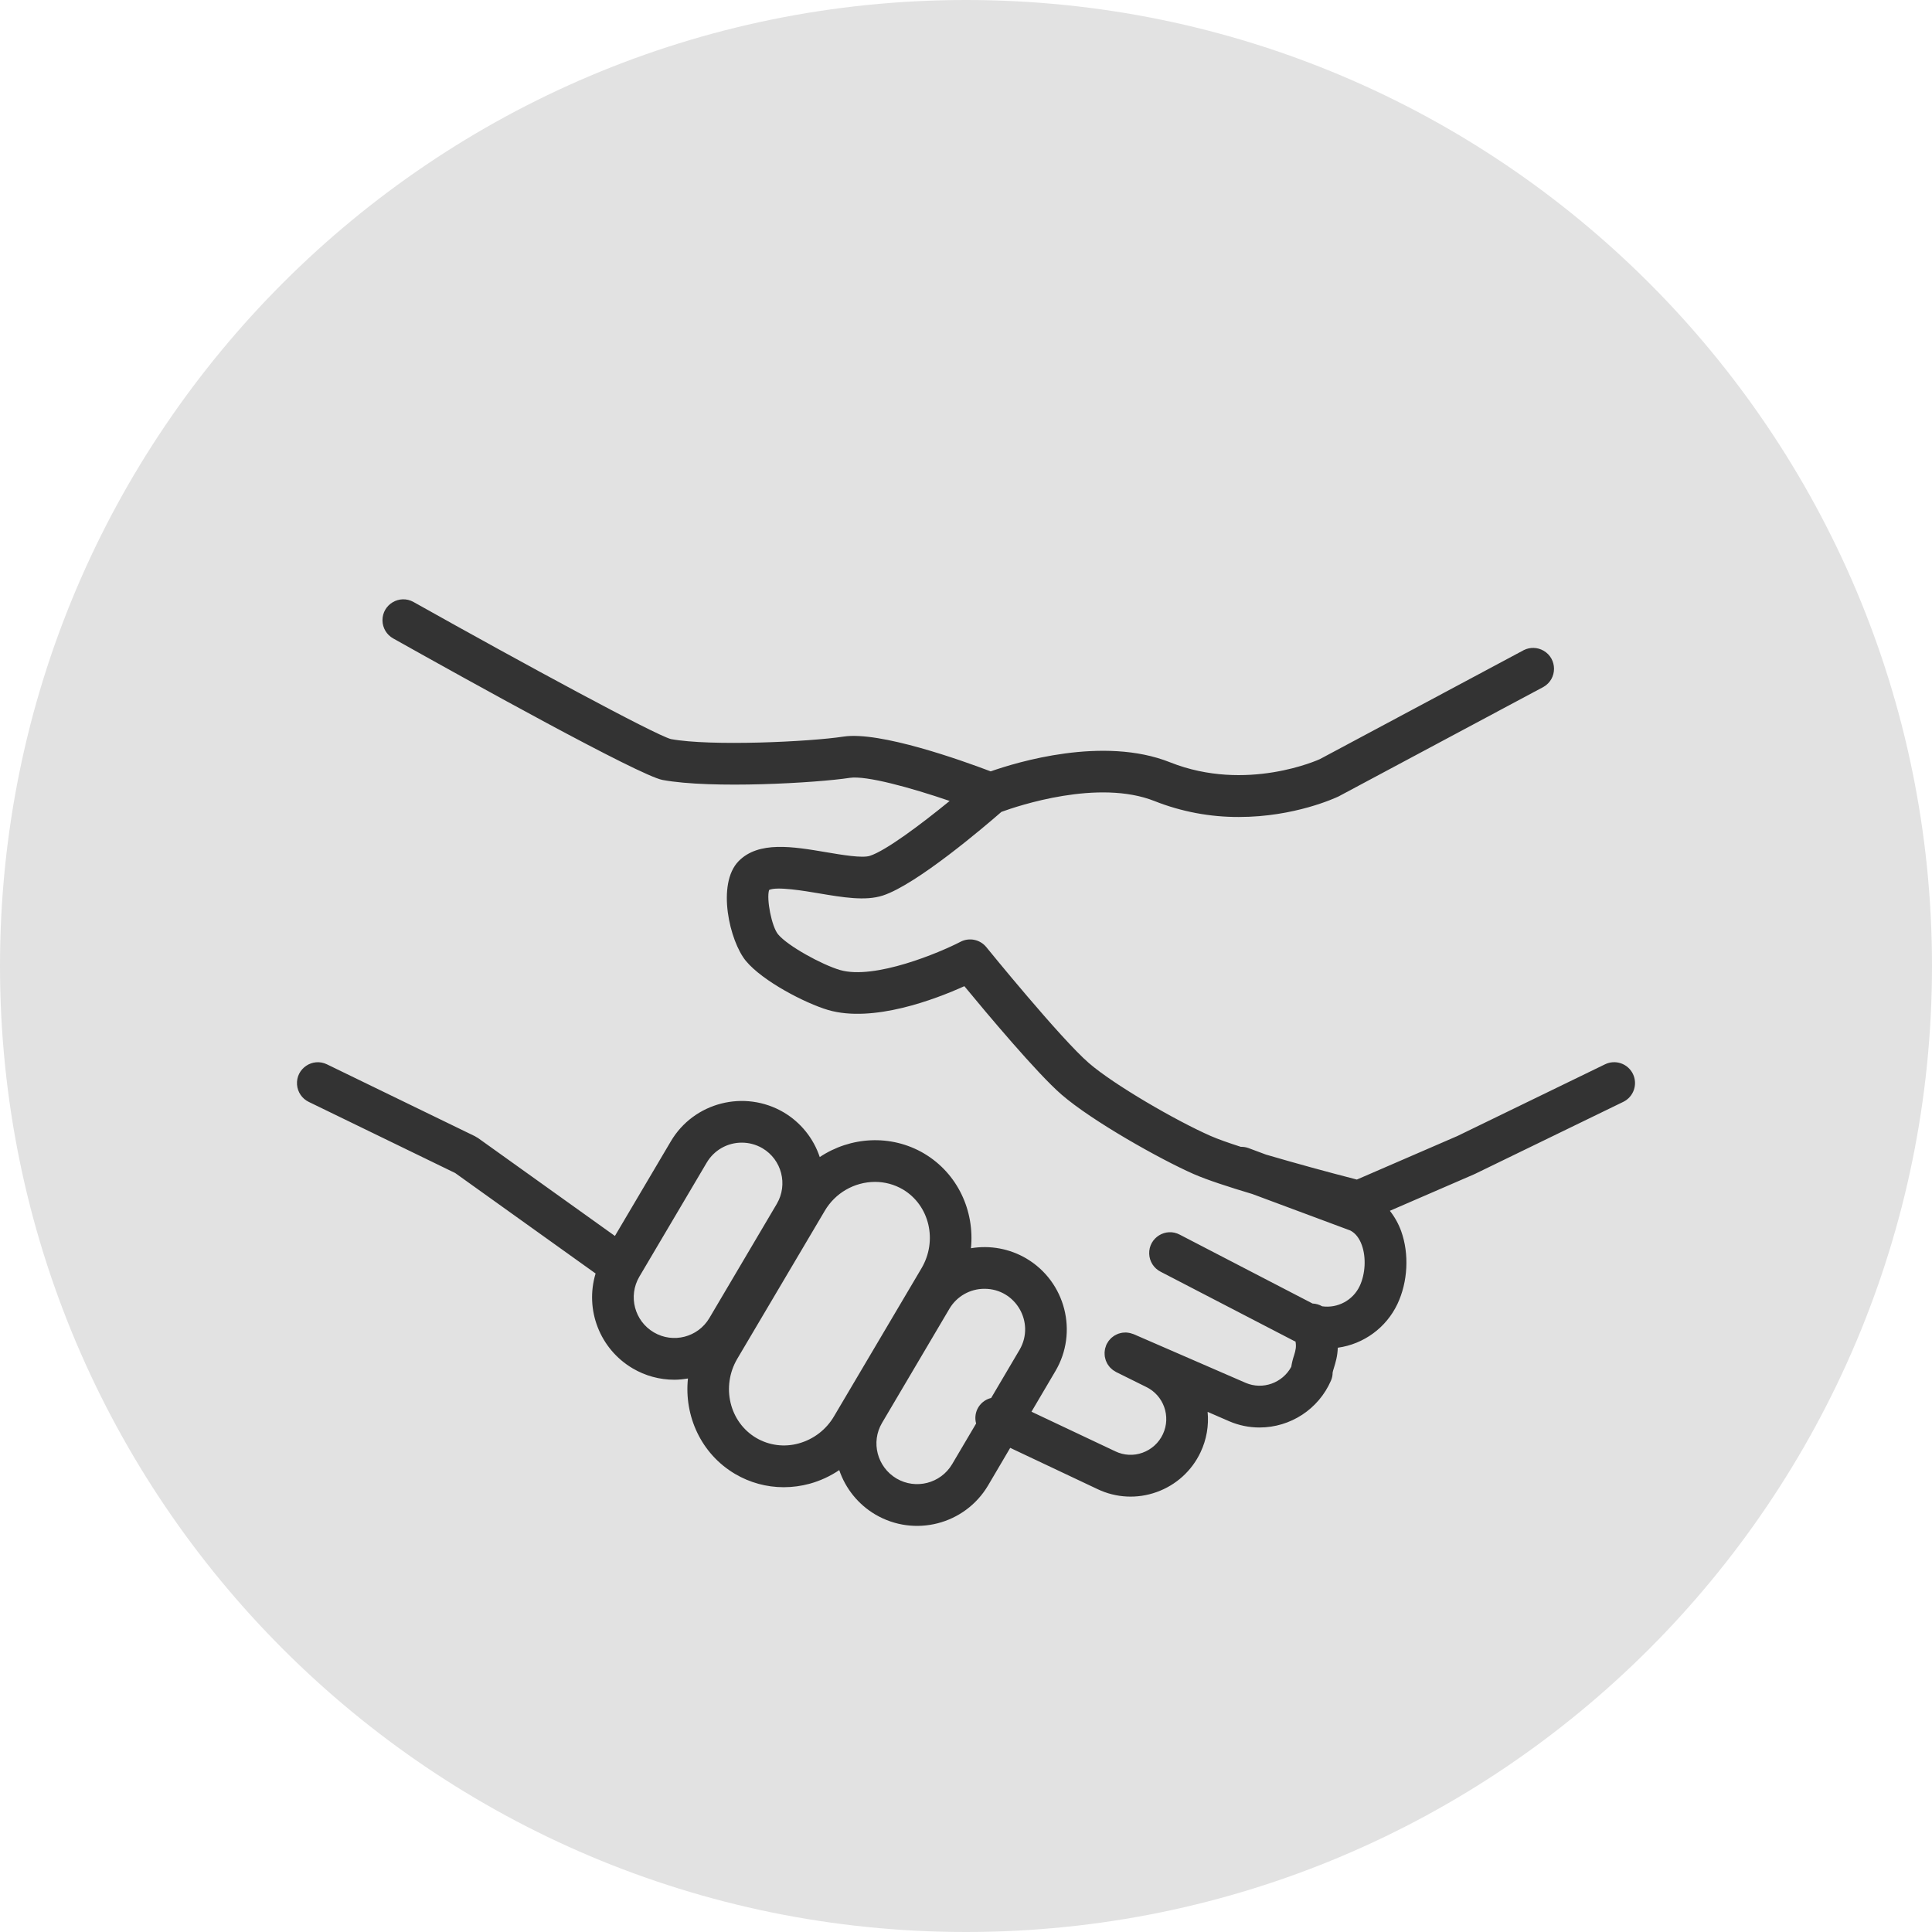
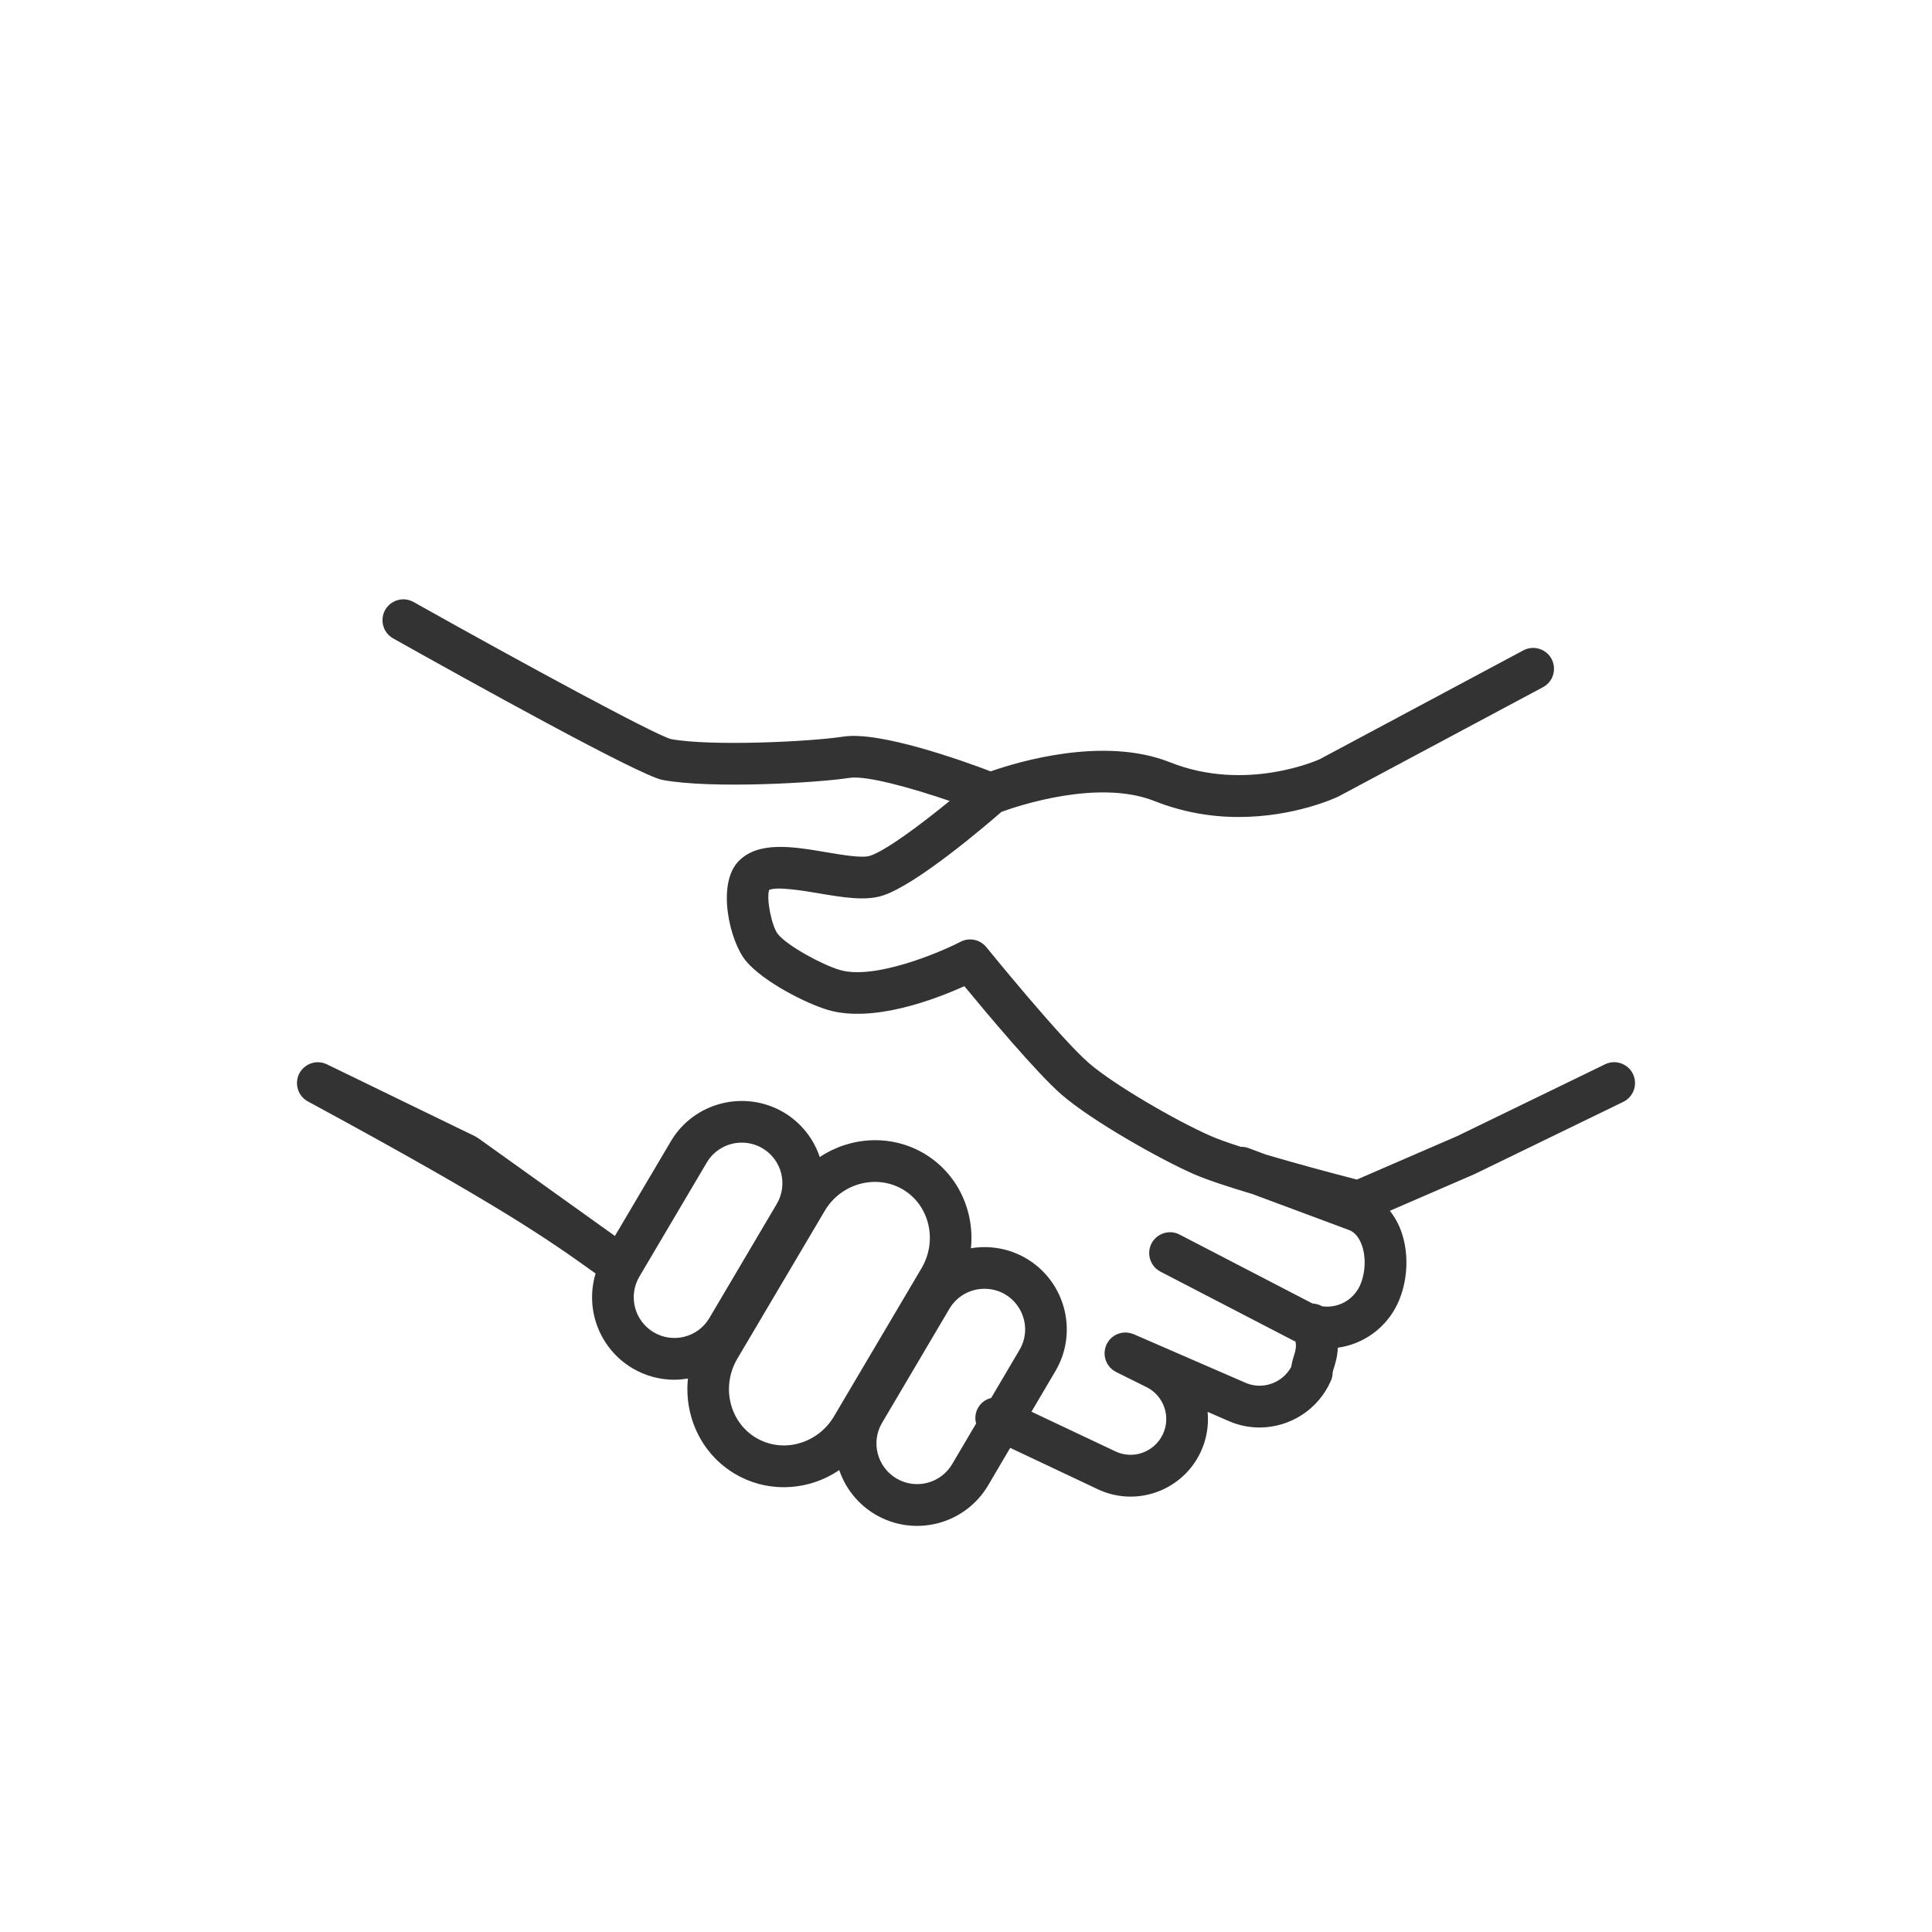
<svg xmlns="http://www.w3.org/2000/svg" viewBox="0 0 100.00 100.00" data-guides="{&quot;vertical&quot;:[],&quot;horizontal&quot;:[]}">
  <defs />
-   <path color="rgb(51, 51, 51)" fill-rule="evenodd" fill="#e2e2e2" x="0" y="0" width="100" height="100" rx="50" ry="50" id="tSvged51fa6c05" title="Rectangle 52" fill-opacity="1" stroke="none" stroke-opacity="1" d="M0 50C0 22.386 22.386 0 50 0H50C77.614 0 100 22.386 100 50H100C100 77.614 77.614 100 50 100H50C22.386 100 0 77.614 0 50Z" style="transform-origin: 50px 50px;" />
-   <path fill="#333333" stroke="#333333" fill-opacity="1" stroke-width="0" stroke-opacity="1" color="rgb(51, 51, 51)" fill-rule="evenodd" id="tSvg1959ca23652" title="Path 24" d="M84.52 55.587C84.259 55.051 83.614 54.827 83.077 55.088C80.53 56.325 77.984 57.562 75.437 58.799C73.702 59.551 71.966 60.303 70.231 61.054C68.657 60.649 67.09 60.219 65.531 59.763C65.229 59.65 64.928 59.538 64.626 59.426C64.498 59.378 64.361 59.356 64.225 59.36C63.585 59.154 63.029 58.958 62.655 58.793C60.859 58.002 57.651 56.144 56.358 55.022C54.897 53.759 51.091 49.072 51.053 49.025C50.73 48.626 50.17 48.51 49.715 48.747C48.668 49.292 45.273 50.73 43.475 50.207C42.526 49.925 40.77 48.961 40.273 48.361C39.942 47.962 39.66 46.525 39.809 46.065C40.197 45.869 41.668 46.118 42.389 46.24C43.623 46.448 44.789 46.646 45.69 46.354C47.444 45.787 50.98 42.766 51.833 42.023C52.679 41.714 56.852 40.307 59.763 41.465C61.152 42.014 62.632 42.292 64.124 42.287C67.005 42.287 69.13 41.297 69.288 41.221C72.824 39.331 76.361 37.441 79.897 35.551C80.617 35.133 80.614 34.093 79.893 33.679C79.581 33.501 79.202 33.488 78.879 33.646C75.359 35.528 71.838 37.41 68.317 39.292C68.28 39.309 64.523 41.032 60.562 39.457C57.112 38.083 52.635 39.449 51.278 39.926C49.773 39.355 45.541 37.841 43.66 38.126C41.905 38.395 36.793 38.636 34.722 38.254C33.848 38.007 27.208 34.414 21.405 31.16C20.68 30.753 19.787 31.284 19.797 32.115C19.802 32.501 20.012 32.855 20.349 33.044C24.144 35.173 33.1 40.148 34.293 40.37C36.826 40.84 42.269 40.524 43.985 40.261C44.833 40.133 47.137 40.767 49.154 41.457C47.646 42.69 45.846 44.033 45.025 44.298C44.626 44.427 43.586 44.25 42.749 44.108C41.038 43.819 39.269 43.519 38.232 44.571C37.075 45.757 37.768 48.726 38.609 49.739C39.477 50.786 41.669 51.923 42.865 52.278C45.192 52.954 48.41 51.724 49.915 51.044C51.054 52.426 53.681 55.562 54.942 56.653C56.516 58.019 60.045 60.002 61.783 60.768C62.46 61.066 63.604 61.439 64.826 61.804C66.515 62.433 68.203 63.062 69.892 63.691C70.157 63.828 70.358 64.083 70.489 64.45C70.718 65.088 70.672 65.941 70.376 66.569C70.026 67.303 69.241 67.726 68.436 67.614C68.284 67.526 68.112 67.477 67.937 67.47C65.648 66.283 63.359 65.095 61.069 63.908C60.336 63.516 59.454 64.066 59.482 64.896C59.495 65.291 59.722 65.647 60.075 65.825C62.381 67.021 64.686 68.216 66.992 69.412C67.012 69.422 67.034 69.428 67.055 69.438C67.107 69.712 67.058 69.902 66.981 70.152C66.915 70.346 66.867 70.544 66.836 70.746C66.382 71.584 65.356 71.955 64.475 71.576C62.543 70.737 60.611 69.897 58.678 69.057C58.653 69.046 58.626 69.041 58.599 69.032C58.565 69.02 58.53 69.007 58.495 68.999C58.46 68.99 58.424 68.986 58.389 68.981C58.354 68.977 58.321 68.971 58.287 68.97C58.25 68.969 58.214 68.971 58.178 68.974C58.145 68.976 58.112 68.977 58.079 68.983C58.043 68.989 58.009 68.998 57.974 69.007C57.943 69.016 57.91 69.023 57.879 69.035C57.846 69.047 57.815 69.063 57.783 69.078C57.752 69.093 57.721 69.107 57.692 69.125C57.663 69.142 57.636 69.164 57.608 69.184C57.58 69.204 57.552 69.226 57.525 69.249C57.5 69.272 57.477 69.298 57.454 69.323C57.43 69.351 57.405 69.377 57.383 69.406C57.362 69.434 57.346 69.465 57.327 69.496C57.312 69.521 57.295 69.542 57.282 69.569C57.277 69.578 57.276 69.587 57.272 69.596C57.268 69.604 57.262 69.61 57.259 69.618C57.248 69.642 57.244 69.667 57.236 69.692C57.223 69.729 57.209 69.766 57.2 69.802C57.192 69.835 57.189 69.869 57.184 69.903C57.179 69.939 57.174 69.975 57.173 70.011C57.171 70.046 57.174 70.08 57.176 70.115C57.179 70.149 57.18 70.184 57.185 70.218C57.191 70.253 57.2 70.287 57.209 70.321C57.218 70.354 57.225 70.386 57.237 70.419C57.249 70.451 57.264 70.483 57.279 70.514C57.294 70.545 57.308 70.576 57.325 70.604C57.343 70.635 57.365 70.663 57.386 70.691C57.406 70.719 57.426 70.746 57.449 70.772C57.473 70.799 57.501 70.822 57.528 70.846C57.554 70.869 57.578 70.893 57.606 70.914C57.636 70.936 57.668 70.954 57.701 70.973C57.724 70.987 57.745 71.004 57.769 71.016C58.284 71.271 58.799 71.526 59.314 71.782C60.232 72.219 60.623 73.316 60.19 74.235C59.98 74.683 59.599 75.028 59.133 75.194C58.676 75.359 58.172 75.333 57.734 75.123C56.285 74.439 54.837 73.755 53.389 73.07C53.801 72.37 54.214 71.67 54.627 70.969C55.819 68.954 55.148 66.341 53.132 65.144C53.132 65.144 53.131 65.143 53.131 65.143C52.265 64.632 51.247 64.442 50.256 64.609C50.452 62.684 49.575 60.742 47.837 59.709C47.835 59.707 47.834 59.706 47.832 59.705C46.106 58.691 44.013 58.835 42.43 59.889C42.107 58.919 41.445 58.098 40.566 57.576C38.535 56.384 35.914 57.055 34.724 59.072C33.759 60.706 32.793 62.34 31.828 63.973C29.466 62.283 27.103 60.593 24.741 58.903C24.715 58.885 24.687 58.873 24.661 58.858C24.635 58.842 24.612 58.824 24.584 58.811C22.03 57.57 19.477 56.33 16.923 55.09C16.175 54.727 15.314 55.31 15.374 56.139C15.402 56.524 15.632 56.865 15.979 57.033C18.506 58.26 21.032 59.488 23.559 60.715C25.982 62.449 28.405 64.182 30.828 65.916C30.261 67.798 31.051 69.825 32.744 70.825C33.398 71.212 34.144 71.415 34.904 71.415C35.141 71.415 35.376 71.388 35.608 71.35C35.404 73.291 36.289 75.251 38.044 76.289C38.807 76.74 39.678 76.979 40.565 76.978C41.021 76.978 41.475 76.916 41.914 76.796C42.457 76.646 42.972 76.408 43.439 76.092C43.767 77.057 44.429 77.872 45.306 78.39C47.331 79.581 49.938 78.912 51.139 76.893C51.522 76.242 51.905 75.592 52.288 74.941C53.795 75.653 55.302 76.365 56.809 77.077C57.765 77.534 58.864 77.589 59.861 77.231C60.868 76.874 61.691 76.129 62.144 75.16C62.45 74.512 62.575 73.792 62.506 73.078C62.877 73.24 63.248 73.401 63.619 73.562C64.116 73.777 64.651 73.887 65.192 73.887C66.795 73.886 68.246 72.937 68.887 71.468C68.947 71.332 68.977 71.19 68.977 71.042C68.98 71.002 69.018 70.884 69.044 70.798C69.123 70.542 69.23 70.2 69.244 69.758C70.588 69.572 71.748 68.722 72.33 67.497C72.873 66.348 72.947 64.902 72.524 63.723C72.386 63.343 72.189 62.988 71.939 62.671C73.398 62.038 74.858 61.406 76.317 60.774C76.325 60.771 76.331 60.766 76.339 60.761C76.346 60.758 76.353 60.758 76.359 60.754C78.913 59.514 81.467 58.273 84.021 57.032C84.557 56.77 84.78 56.124 84.52 55.587ZM33.841 68.962C32.841 68.374 32.504 67.088 33.089 66.086C34.254 64.114 35.419 62.142 36.584 60.17C36.964 59.531 37.653 59.141 38.397 59.143C38.762 59.143 39.132 59.238 39.468 59.435C40.462 60.026 40.793 61.309 40.209 62.308C39.044 64.28 37.88 66.252 36.715 68.225C36.124 69.221 34.838 69.55 33.841 68.962ZM41.344 74.71C40.601 74.919 39.806 74.817 39.141 74.426C37.756 73.607 37.317 71.769 38.16 70.332C39.668 67.781 41.176 65.231 42.684 62.681C43.224 61.753 44.214 61.179 45.288 61.174C45.783 61.174 46.281 61.3 46.735 61.566C48.111 62.386 48.542 64.216 47.696 65.647C46.189 68.197 44.682 70.747 43.175 73.297C42.773 73.99 42.116 74.497 41.344 74.71ZM49.279 75.791C48.685 76.785 47.402 77.114 46.404 76.528C45.402 75.934 45.065 74.644 45.654 73.649C46.818 71.677 47.982 69.705 49.146 67.733C49.526 67.095 50.215 66.705 50.957 66.708C52.573 66.706 53.585 68.455 52.778 69.856C52.775 69.861 52.772 69.866 52.769 69.871C52.28 70.7 51.792 71.529 51.303 72.358C50.988 72.434 50.724 72.647 50.586 72.94C50.477 73.172 50.456 73.435 50.524 73.681C50.109 74.384 49.694 75.088 49.279 75.791Z" />
+   <path fill="#333333" stroke="#333333" fill-opacity="1" stroke-width="0" stroke-opacity="1" color="rgb(51, 51, 51)" fill-rule="evenodd" id="tSvg1959ca23652" title="Path 24" d="M84.52 55.587C84.259 55.051 83.614 54.827 83.077 55.088C80.53 56.325 77.984 57.562 75.437 58.799C73.702 59.551 71.966 60.303 70.231 61.054C68.657 60.649 67.09 60.219 65.531 59.763C65.229 59.65 64.928 59.538 64.626 59.426C64.498 59.378 64.361 59.356 64.225 59.36C63.585 59.154 63.029 58.958 62.655 58.793C60.859 58.002 57.651 56.144 56.358 55.022C54.897 53.759 51.091 49.072 51.053 49.025C50.73 48.626 50.17 48.51 49.715 48.747C48.668 49.292 45.273 50.73 43.475 50.207C42.526 49.925 40.77 48.961 40.273 48.361C39.942 47.962 39.66 46.525 39.809 46.065C40.197 45.869 41.668 46.118 42.389 46.24C43.623 46.448 44.789 46.646 45.69 46.354C47.444 45.787 50.98 42.766 51.833 42.023C52.679 41.714 56.852 40.307 59.763 41.465C61.152 42.014 62.632 42.292 64.124 42.287C67.005 42.287 69.13 41.297 69.288 41.221C72.824 39.331 76.361 37.441 79.897 35.551C80.617 35.133 80.614 34.093 79.893 33.679C79.581 33.501 79.202 33.488 78.879 33.646C75.359 35.528 71.838 37.41 68.317 39.292C68.28 39.309 64.523 41.032 60.562 39.457C57.112 38.083 52.635 39.449 51.278 39.926C49.773 39.355 45.541 37.841 43.66 38.126C41.905 38.395 36.793 38.636 34.722 38.254C33.848 38.007 27.208 34.414 21.405 31.16C20.68 30.753 19.787 31.284 19.797 32.115C19.802 32.501 20.012 32.855 20.349 33.044C24.144 35.173 33.1 40.148 34.293 40.37C36.826 40.84 42.269 40.524 43.985 40.261C44.833 40.133 47.137 40.767 49.154 41.457C47.646 42.69 45.846 44.033 45.025 44.298C44.626 44.427 43.586 44.25 42.749 44.108C41.038 43.819 39.269 43.519 38.232 44.571C37.075 45.757 37.768 48.726 38.609 49.739C39.477 50.786 41.669 51.923 42.865 52.278C45.192 52.954 48.41 51.724 49.915 51.044C51.054 52.426 53.681 55.562 54.942 56.653C56.516 58.019 60.045 60.002 61.783 60.768C62.46 61.066 63.604 61.439 64.826 61.804C66.515 62.433 68.203 63.062 69.892 63.691C70.157 63.828 70.358 64.083 70.489 64.45C70.718 65.088 70.672 65.941 70.376 66.569C70.026 67.303 69.241 67.726 68.436 67.614C68.284 67.526 68.112 67.477 67.937 67.47C65.648 66.283 63.359 65.095 61.069 63.908C60.336 63.516 59.454 64.066 59.482 64.896C59.495 65.291 59.722 65.647 60.075 65.825C62.381 67.021 64.686 68.216 66.992 69.412C67.012 69.422 67.034 69.428 67.055 69.438C67.107 69.712 67.058 69.902 66.981 70.152C66.915 70.346 66.867 70.544 66.836 70.746C66.382 71.584 65.356 71.955 64.475 71.576C62.543 70.737 60.611 69.897 58.678 69.057C58.653 69.046 58.626 69.041 58.599 69.032C58.565 69.02 58.53 69.007 58.495 68.999C58.46 68.99 58.424 68.986 58.389 68.981C58.354 68.977 58.321 68.971 58.287 68.97C58.25 68.969 58.214 68.971 58.178 68.974C58.145 68.976 58.112 68.977 58.079 68.983C58.043 68.989 58.009 68.998 57.974 69.007C57.943 69.016 57.91 69.023 57.879 69.035C57.846 69.047 57.815 69.063 57.783 69.078C57.752 69.093 57.721 69.107 57.692 69.125C57.663 69.142 57.636 69.164 57.608 69.184C57.58 69.204 57.552 69.226 57.525 69.249C57.5 69.272 57.477 69.298 57.454 69.323C57.43 69.351 57.405 69.377 57.383 69.406C57.362 69.434 57.346 69.465 57.327 69.496C57.312 69.521 57.295 69.542 57.282 69.569C57.277 69.578 57.276 69.587 57.272 69.596C57.268 69.604 57.262 69.61 57.259 69.618C57.248 69.642 57.244 69.667 57.236 69.692C57.223 69.729 57.209 69.766 57.2 69.802C57.192 69.835 57.189 69.869 57.184 69.903C57.179 69.939 57.174 69.975 57.173 70.011C57.171 70.046 57.174 70.08 57.176 70.115C57.179 70.149 57.18 70.184 57.185 70.218C57.191 70.253 57.2 70.287 57.209 70.321C57.218 70.354 57.225 70.386 57.237 70.419C57.249 70.451 57.264 70.483 57.279 70.514C57.294 70.545 57.308 70.576 57.325 70.604C57.343 70.635 57.365 70.663 57.386 70.691C57.406 70.719 57.426 70.746 57.449 70.772C57.473 70.799 57.501 70.822 57.528 70.846C57.554 70.869 57.578 70.893 57.606 70.914C57.636 70.936 57.668 70.954 57.701 70.973C57.724 70.987 57.745 71.004 57.769 71.016C58.284 71.271 58.799 71.526 59.314 71.782C60.232 72.219 60.623 73.316 60.19 74.235C59.98 74.683 59.599 75.028 59.133 75.194C58.676 75.359 58.172 75.333 57.734 75.123C56.285 74.439 54.837 73.755 53.389 73.07C53.801 72.37 54.214 71.67 54.627 70.969C55.819 68.954 55.148 66.341 53.132 65.144C53.132 65.144 53.131 65.143 53.131 65.143C52.265 64.632 51.247 64.442 50.256 64.609C50.452 62.684 49.575 60.742 47.837 59.709C47.835 59.707 47.834 59.706 47.832 59.705C46.106 58.691 44.013 58.835 42.43 59.889C42.107 58.919 41.445 58.098 40.566 57.576C38.535 56.384 35.914 57.055 34.724 59.072C33.759 60.706 32.793 62.34 31.828 63.973C29.466 62.283 27.103 60.593 24.741 58.903C24.715 58.885 24.687 58.873 24.661 58.858C24.635 58.842 24.612 58.824 24.584 58.811C22.03 57.57 19.477 56.33 16.923 55.09C16.175 54.727 15.314 55.31 15.374 56.139C15.402 56.524 15.632 56.865 15.979 57.033C25.982 62.449 28.405 64.182 30.828 65.916C30.261 67.798 31.051 69.825 32.744 70.825C33.398 71.212 34.144 71.415 34.904 71.415C35.141 71.415 35.376 71.388 35.608 71.35C35.404 73.291 36.289 75.251 38.044 76.289C38.807 76.74 39.678 76.979 40.565 76.978C41.021 76.978 41.475 76.916 41.914 76.796C42.457 76.646 42.972 76.408 43.439 76.092C43.767 77.057 44.429 77.872 45.306 78.39C47.331 79.581 49.938 78.912 51.139 76.893C51.522 76.242 51.905 75.592 52.288 74.941C53.795 75.653 55.302 76.365 56.809 77.077C57.765 77.534 58.864 77.589 59.861 77.231C60.868 76.874 61.691 76.129 62.144 75.16C62.45 74.512 62.575 73.792 62.506 73.078C62.877 73.24 63.248 73.401 63.619 73.562C64.116 73.777 64.651 73.887 65.192 73.887C66.795 73.886 68.246 72.937 68.887 71.468C68.947 71.332 68.977 71.19 68.977 71.042C68.98 71.002 69.018 70.884 69.044 70.798C69.123 70.542 69.23 70.2 69.244 69.758C70.588 69.572 71.748 68.722 72.33 67.497C72.873 66.348 72.947 64.902 72.524 63.723C72.386 63.343 72.189 62.988 71.939 62.671C73.398 62.038 74.858 61.406 76.317 60.774C76.325 60.771 76.331 60.766 76.339 60.761C76.346 60.758 76.353 60.758 76.359 60.754C78.913 59.514 81.467 58.273 84.021 57.032C84.557 56.77 84.78 56.124 84.52 55.587ZM33.841 68.962C32.841 68.374 32.504 67.088 33.089 66.086C34.254 64.114 35.419 62.142 36.584 60.17C36.964 59.531 37.653 59.141 38.397 59.143C38.762 59.143 39.132 59.238 39.468 59.435C40.462 60.026 40.793 61.309 40.209 62.308C39.044 64.28 37.88 66.252 36.715 68.225C36.124 69.221 34.838 69.55 33.841 68.962ZM41.344 74.71C40.601 74.919 39.806 74.817 39.141 74.426C37.756 73.607 37.317 71.769 38.16 70.332C39.668 67.781 41.176 65.231 42.684 62.681C43.224 61.753 44.214 61.179 45.288 61.174C45.783 61.174 46.281 61.3 46.735 61.566C48.111 62.386 48.542 64.216 47.696 65.647C46.189 68.197 44.682 70.747 43.175 73.297C42.773 73.99 42.116 74.497 41.344 74.71ZM49.279 75.791C48.685 76.785 47.402 77.114 46.404 76.528C45.402 75.934 45.065 74.644 45.654 73.649C46.818 71.677 47.982 69.705 49.146 67.733C49.526 67.095 50.215 66.705 50.957 66.708C52.573 66.706 53.585 68.455 52.778 69.856C52.775 69.861 52.772 69.866 52.769 69.871C52.28 70.7 51.792 71.529 51.303 72.358C50.988 72.434 50.724 72.647 50.586 72.94C50.477 73.172 50.456 73.435 50.524 73.681C50.109 74.384 49.694 75.088 49.279 75.791Z" />
</svg>